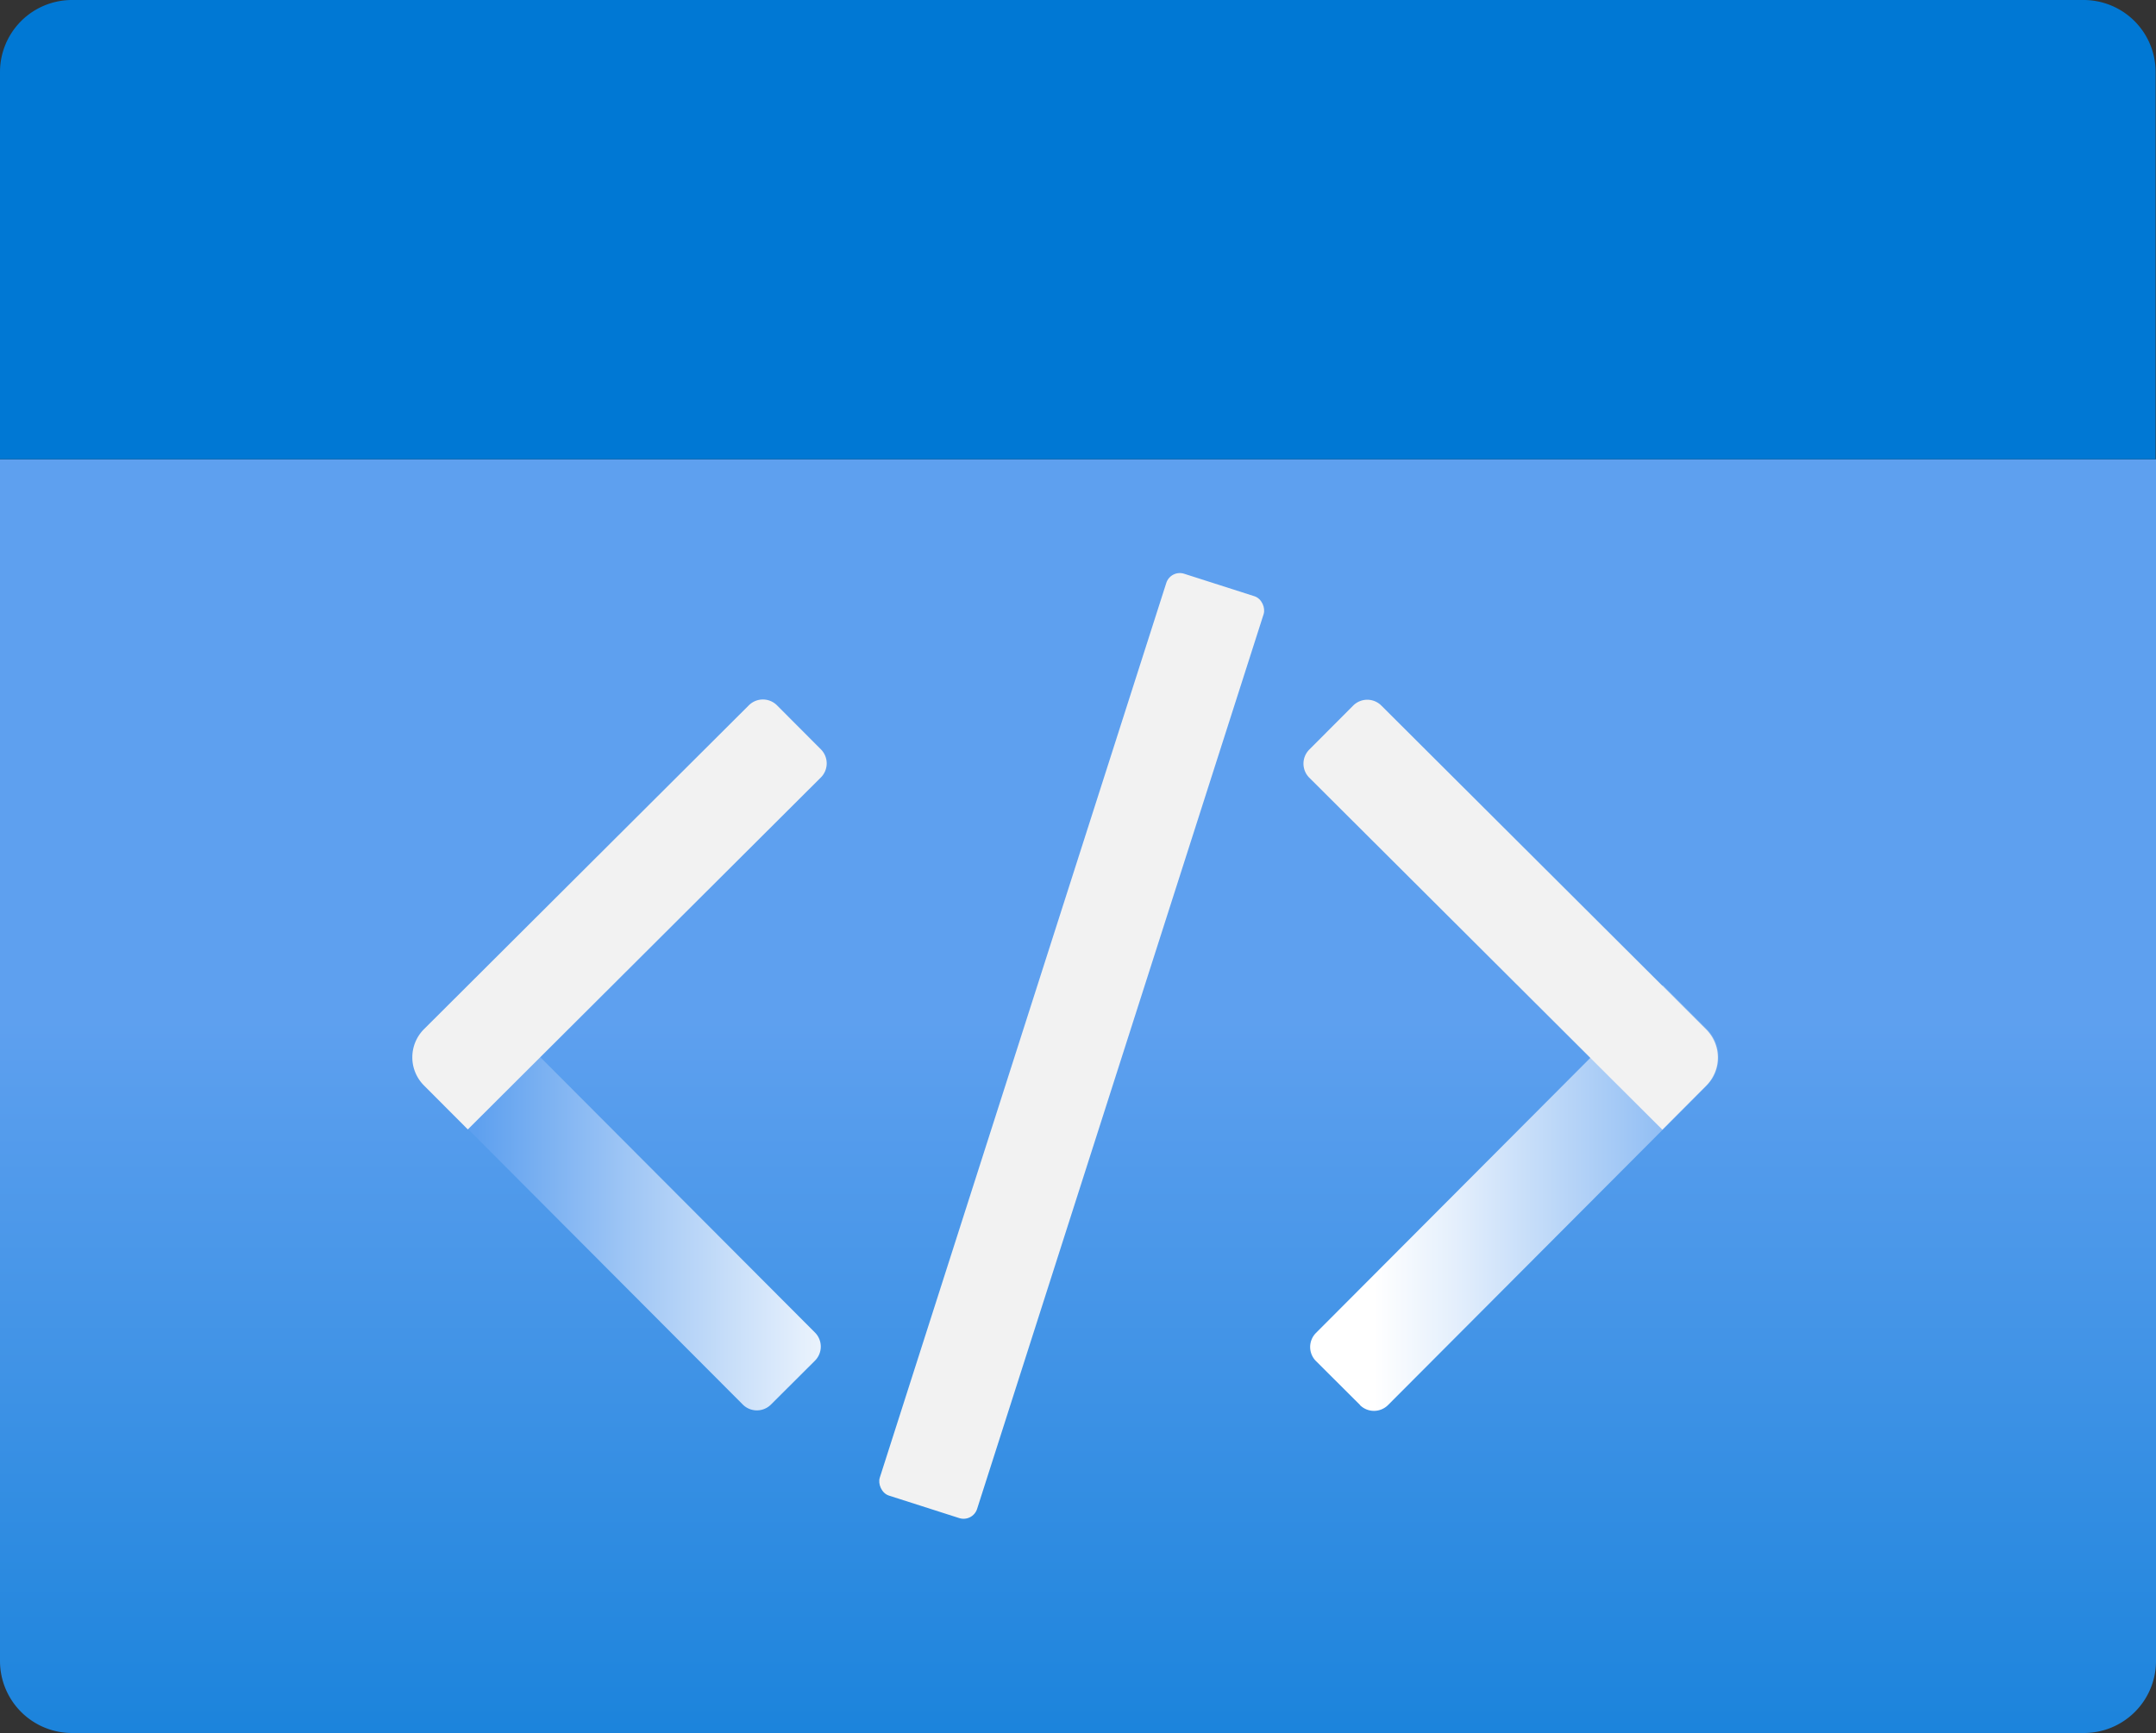
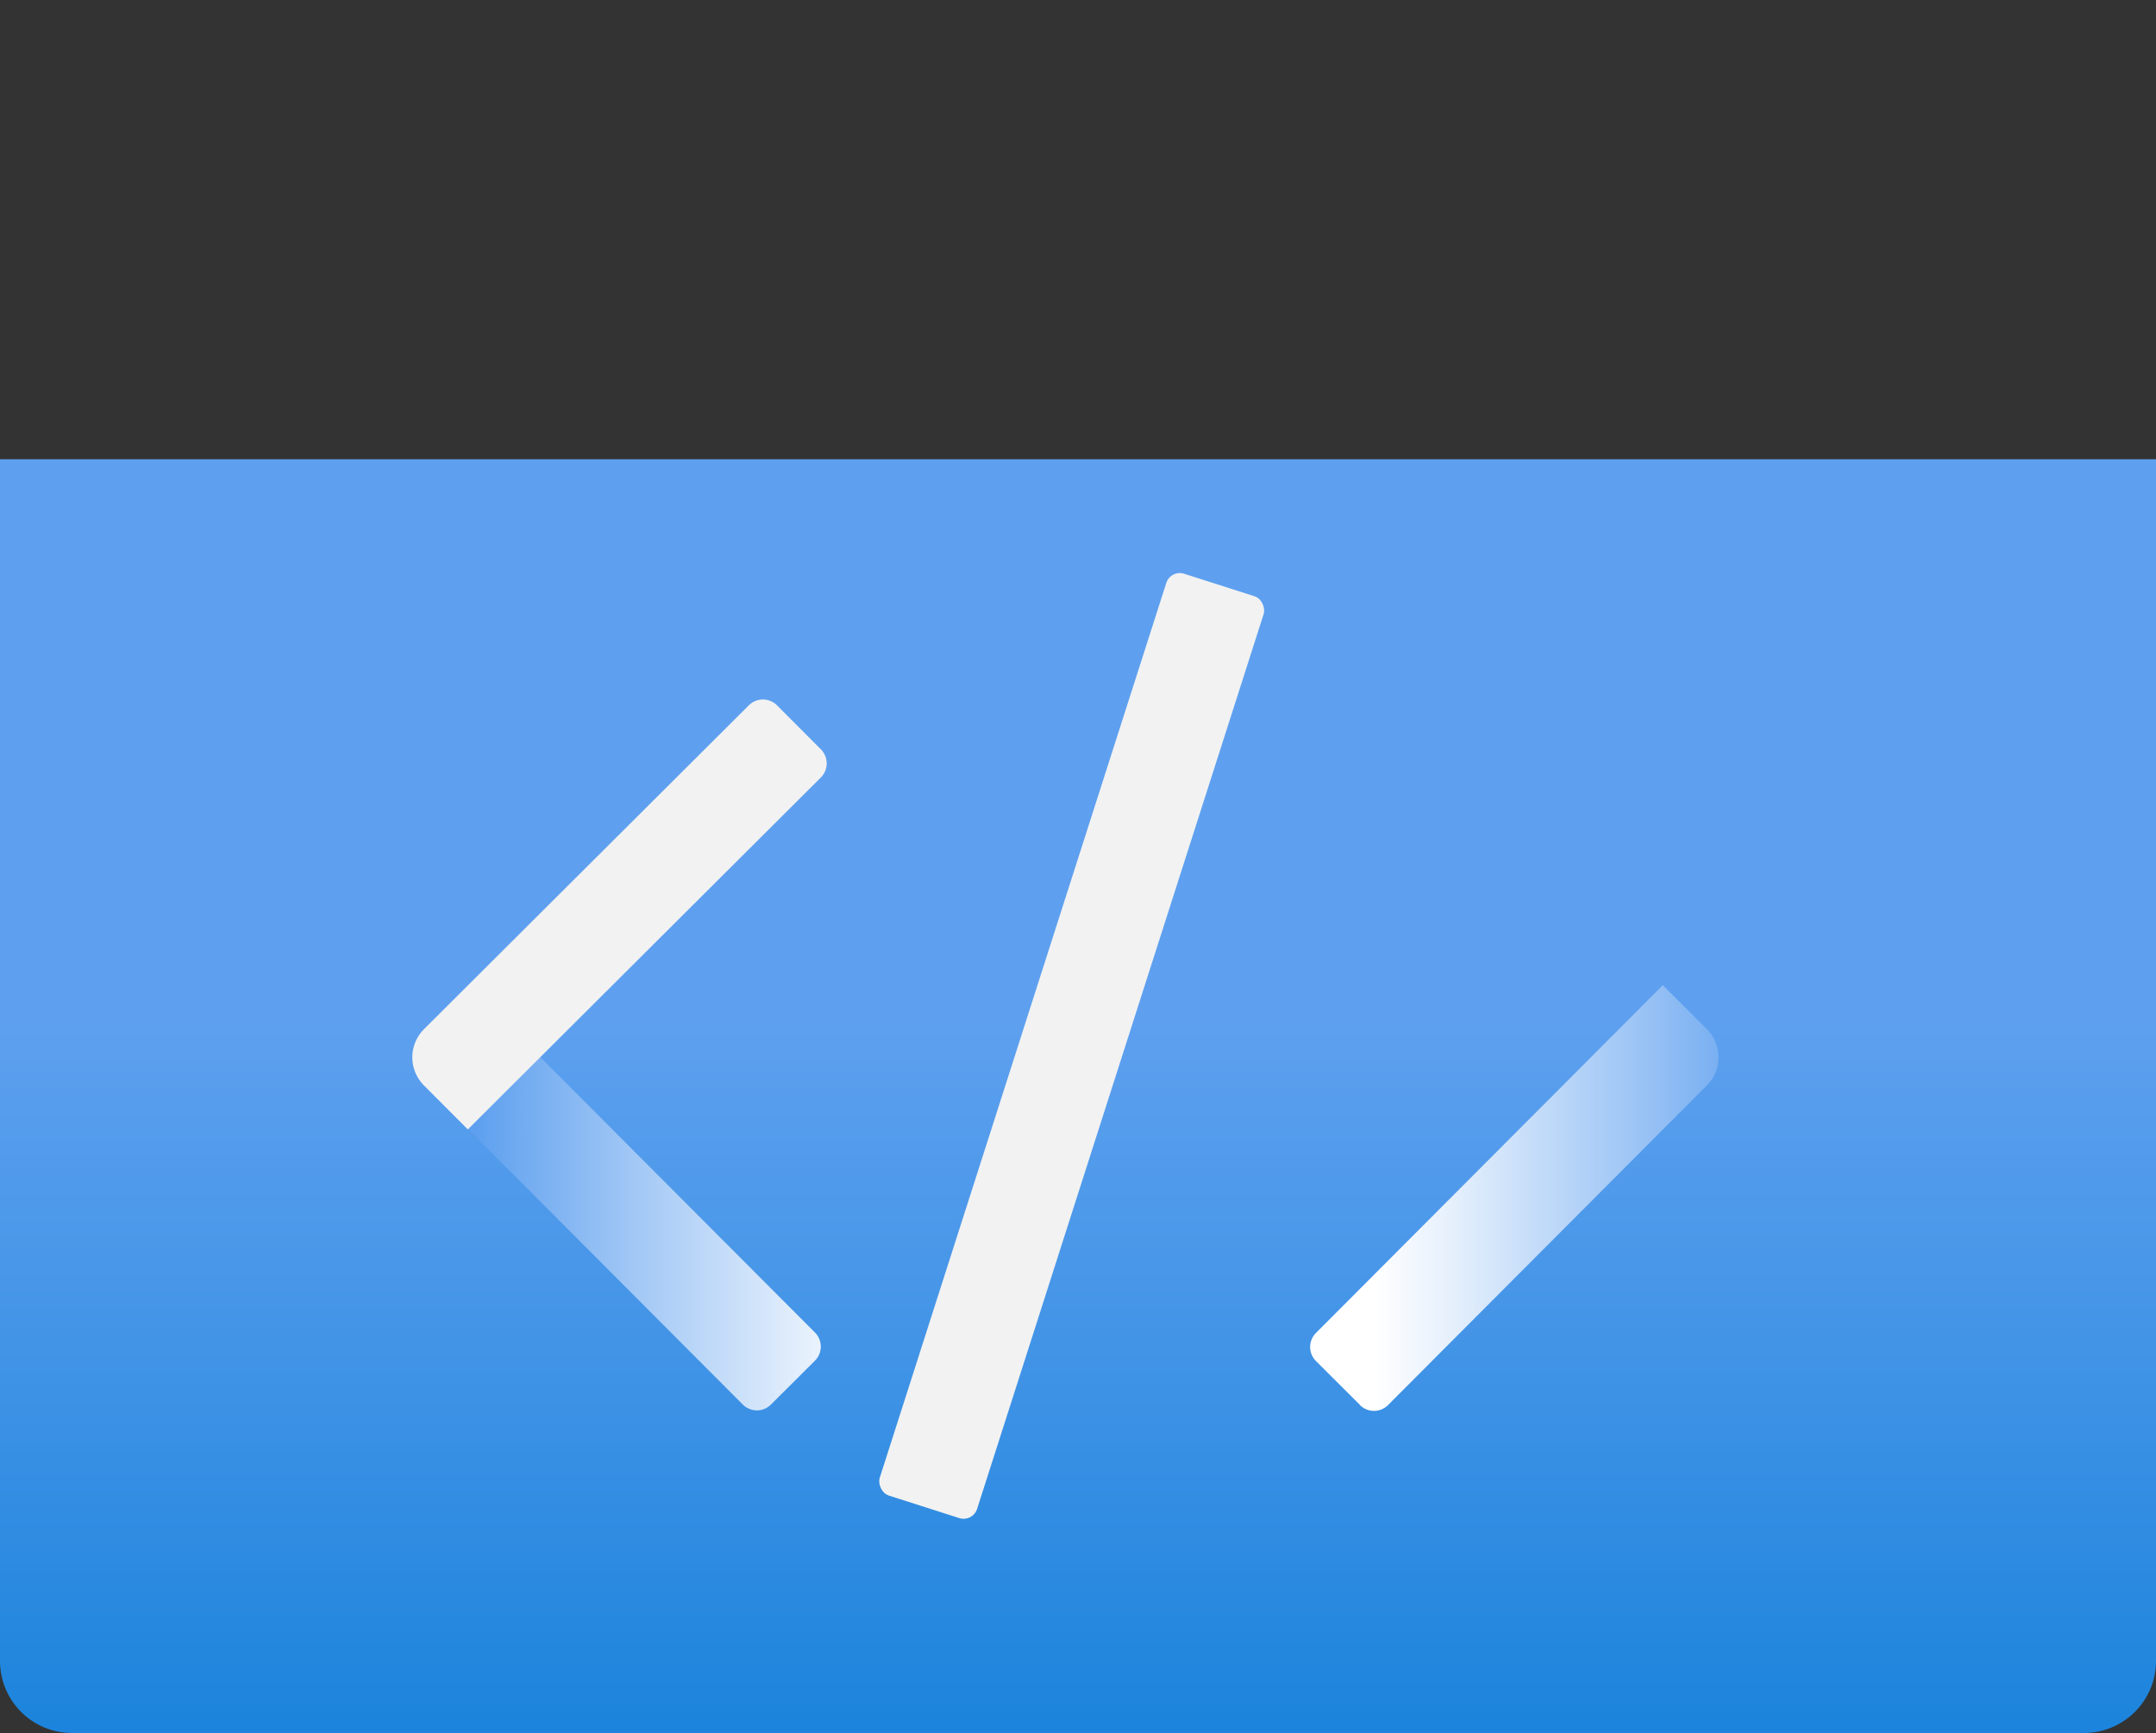
<svg xmlns="http://www.w3.org/2000/svg" xmlns:ns1="http://sodipodi.sourceforge.net/DTD/sodipodi-0.dtd" xmlns:ns2="http://www.inkscape.org/namespaces/inkscape" width="17" height="13.668" viewBox="0 0 17 13.668" version="1.1" id="svg18091" ns1:docname="Code.svg" ns2:version="0.92.3 (2405546, 2018-03-11)">
  <rect x="0" y="0" width="17" height="13.668" fill="#333333" stroke="none" />
  <ns1:namedview pagecolor="#ffffff" bordercolor="#666666" borderopacity="1" objecttolerance="10" gridtolerance="10" guidetolerance="10" ns2:pageopacity="0" ns2:pageshadow="2" ns2:window-width="1920" ns2:window-height="1017" id="namedview18093" showgrid="false" fit-margin-top="0" fit-margin-left="0" fit-margin-right="0" fit-margin-bottom="0" ns2:zoom="48.111111" ns2:cx="8.5" ns2:cy="6.834" ns2:window-x="-8" ns2:window-y="-8" ns2:window-maximized="1" ns2:current-layer="svg18091" />
  <defs id="defs18068">
    <linearGradient id="b6397d2e-3ba1-4824-829e-9978a5335072" x1="9" y1="15.834" x2="9" y2="5.788" gradientUnits="userSpaceOnUse" gradientTransform="translate(0.5,2.166)">
      <stop offset="0" stop-color="#0078d4" id="stop18043" />
      <stop offset="0.502" stop-color="#4093e6" id="stop18045" />
      <stop offset="0.775" stop-color="#5ea0ef" id="stop18047" />
    </linearGradient>
    <linearGradient id="b054a213-2b95-4773-bd8d-5833c021a783" x1="3.754" y1="11.614" x2="6.975" y2="11.614" gradientTransform="rotate(44.919,2.462,11.168)" gradientUnits="userSpaceOnUse">
      <stop offset="0" stop-color="#5ea0ef" id="stop18050" />
      <stop offset="0.372" stop-color="#9fc6f5" id="stop18052" />
      <stop offset="0.8" stop-color="#e4effc" id="stop18054" />
      <stop offset="1" stop-color="#fff" id="stop18056" />
    </linearGradient>
    <linearGradient id="ae8082eb-8439-45c6-ad31-2630ec597ba3" x1="10.83" y1="11.614" x2="14.05" y2="11.614" gradientTransform="rotate(135.081,11.775,10.667)" gradientUnits="userSpaceOnUse">
      <stop offset="0" stop-color="#fff" id="stop18059" />
      <stop offset="0.2" stop-color="#e4effc" id="stop18061" />
      <stop offset="0.628" stop-color="#9fc6f5" id="stop18063" />
      <stop offset="1" stop-color="#5ea0ef" id="stop18065" />
    </linearGradient>
  </defs>
  <title id="title18070">MsPortalFx.base.images-27</title>
  <g id="ab07e3c1-374c-4c6b-be01-1dbf388ebd9f" transform="translate(-0.5,-2.166)">
    <g id="g18086">
      <path d="m 0.5,5.788 h 17 v 9.478 a 0.568,0.568 0 0 1 -0.568,0.568 H 1.068 A 0.568,0.568 0 0 1 0.5,15.266 Z" id="path18072" ns2:connector-curvature="0" style="fill:url(#b6397d2e-3ba1-4824-829e-9978a5335072)" />
-       <path d="m 1.071,2.166 h 15.858 a 0.568,0.568 0 0 1 0.568,0.568 V 5.788 H 0.5 V 2.734 A 0.568,0.568 0 0 1 1.071,2.166 Z" id="path18074" ns2:connector-curvature="0" style="fill:#0078d4" />
      <path d="m 5.244,9.632 h 0.49 V 13.5 A 0.157,0.157 0 0 1 5.577,13.657 H 5.087 A 0.157,0.157 0 0 1 4.93,13.5 V 9.945 A 0.314,0.314 0 0 1 5.244,9.631 Z" transform="rotate(-44.919,5.333,11.646)" id="path18076" ns2:connector-curvature="0" style="fill:url(#b054a213-2b95-4773-bd8d-5833c021a783)" />
      <path d="m 4.951,7.3 h 0.49 a 0.314,0.314 0 0 1 0.314,0.314 v 3.617 A 0.157,0.157 0 0 1 5.598,11.388 H 5.108 A 0.157,0.157 0 0 1 4.951,11.231 Z" transform="rotate(-134.919,5.353,9.345)" id="path18078" ns2:connector-curvature="0" style="fill:#f2f2f2" />
      <path d="m 12.228,9.632 h 0.49 a 0.157,0.157 0 0 1 0.157,0.157 v 3.873 h -0.49 a 0.314,0.314 0 0 1 -0.314,-0.314 v -3.56 a 0.157,0.157 0 0 1 0.157,-0.157 z" transform="rotate(-135.081,12.473,11.647)" id="path18080" ns2:connector-curvature="0" style="fill:url(#ae8082eb-8439-45c6-ad31-2630ec597ba3)" />
-       <path d="m 12.2,7.3 h 0.49 a 0.157,0.157 0 0 1 0.157,0.157 v 3.617 a 0.314,0.314 0 0 1 -0.314,0.314 h -0.49 V 7.46 A 0.157,0.157 0 0 1 12.2,7.3 Z" transform="rotate(-45.081,12.449,9.347)" id="path18082" ns2:connector-curvature="0" style="fill:#f2f2f2" />
      <rect x="8.547" y="6.598" width="0.806" height="7.634" rx="0.112" transform="rotate(17.752,8.95,10.416)" id="rect18084" style="fill:#f2f2f2" />
    </g>
  </g>
</svg>